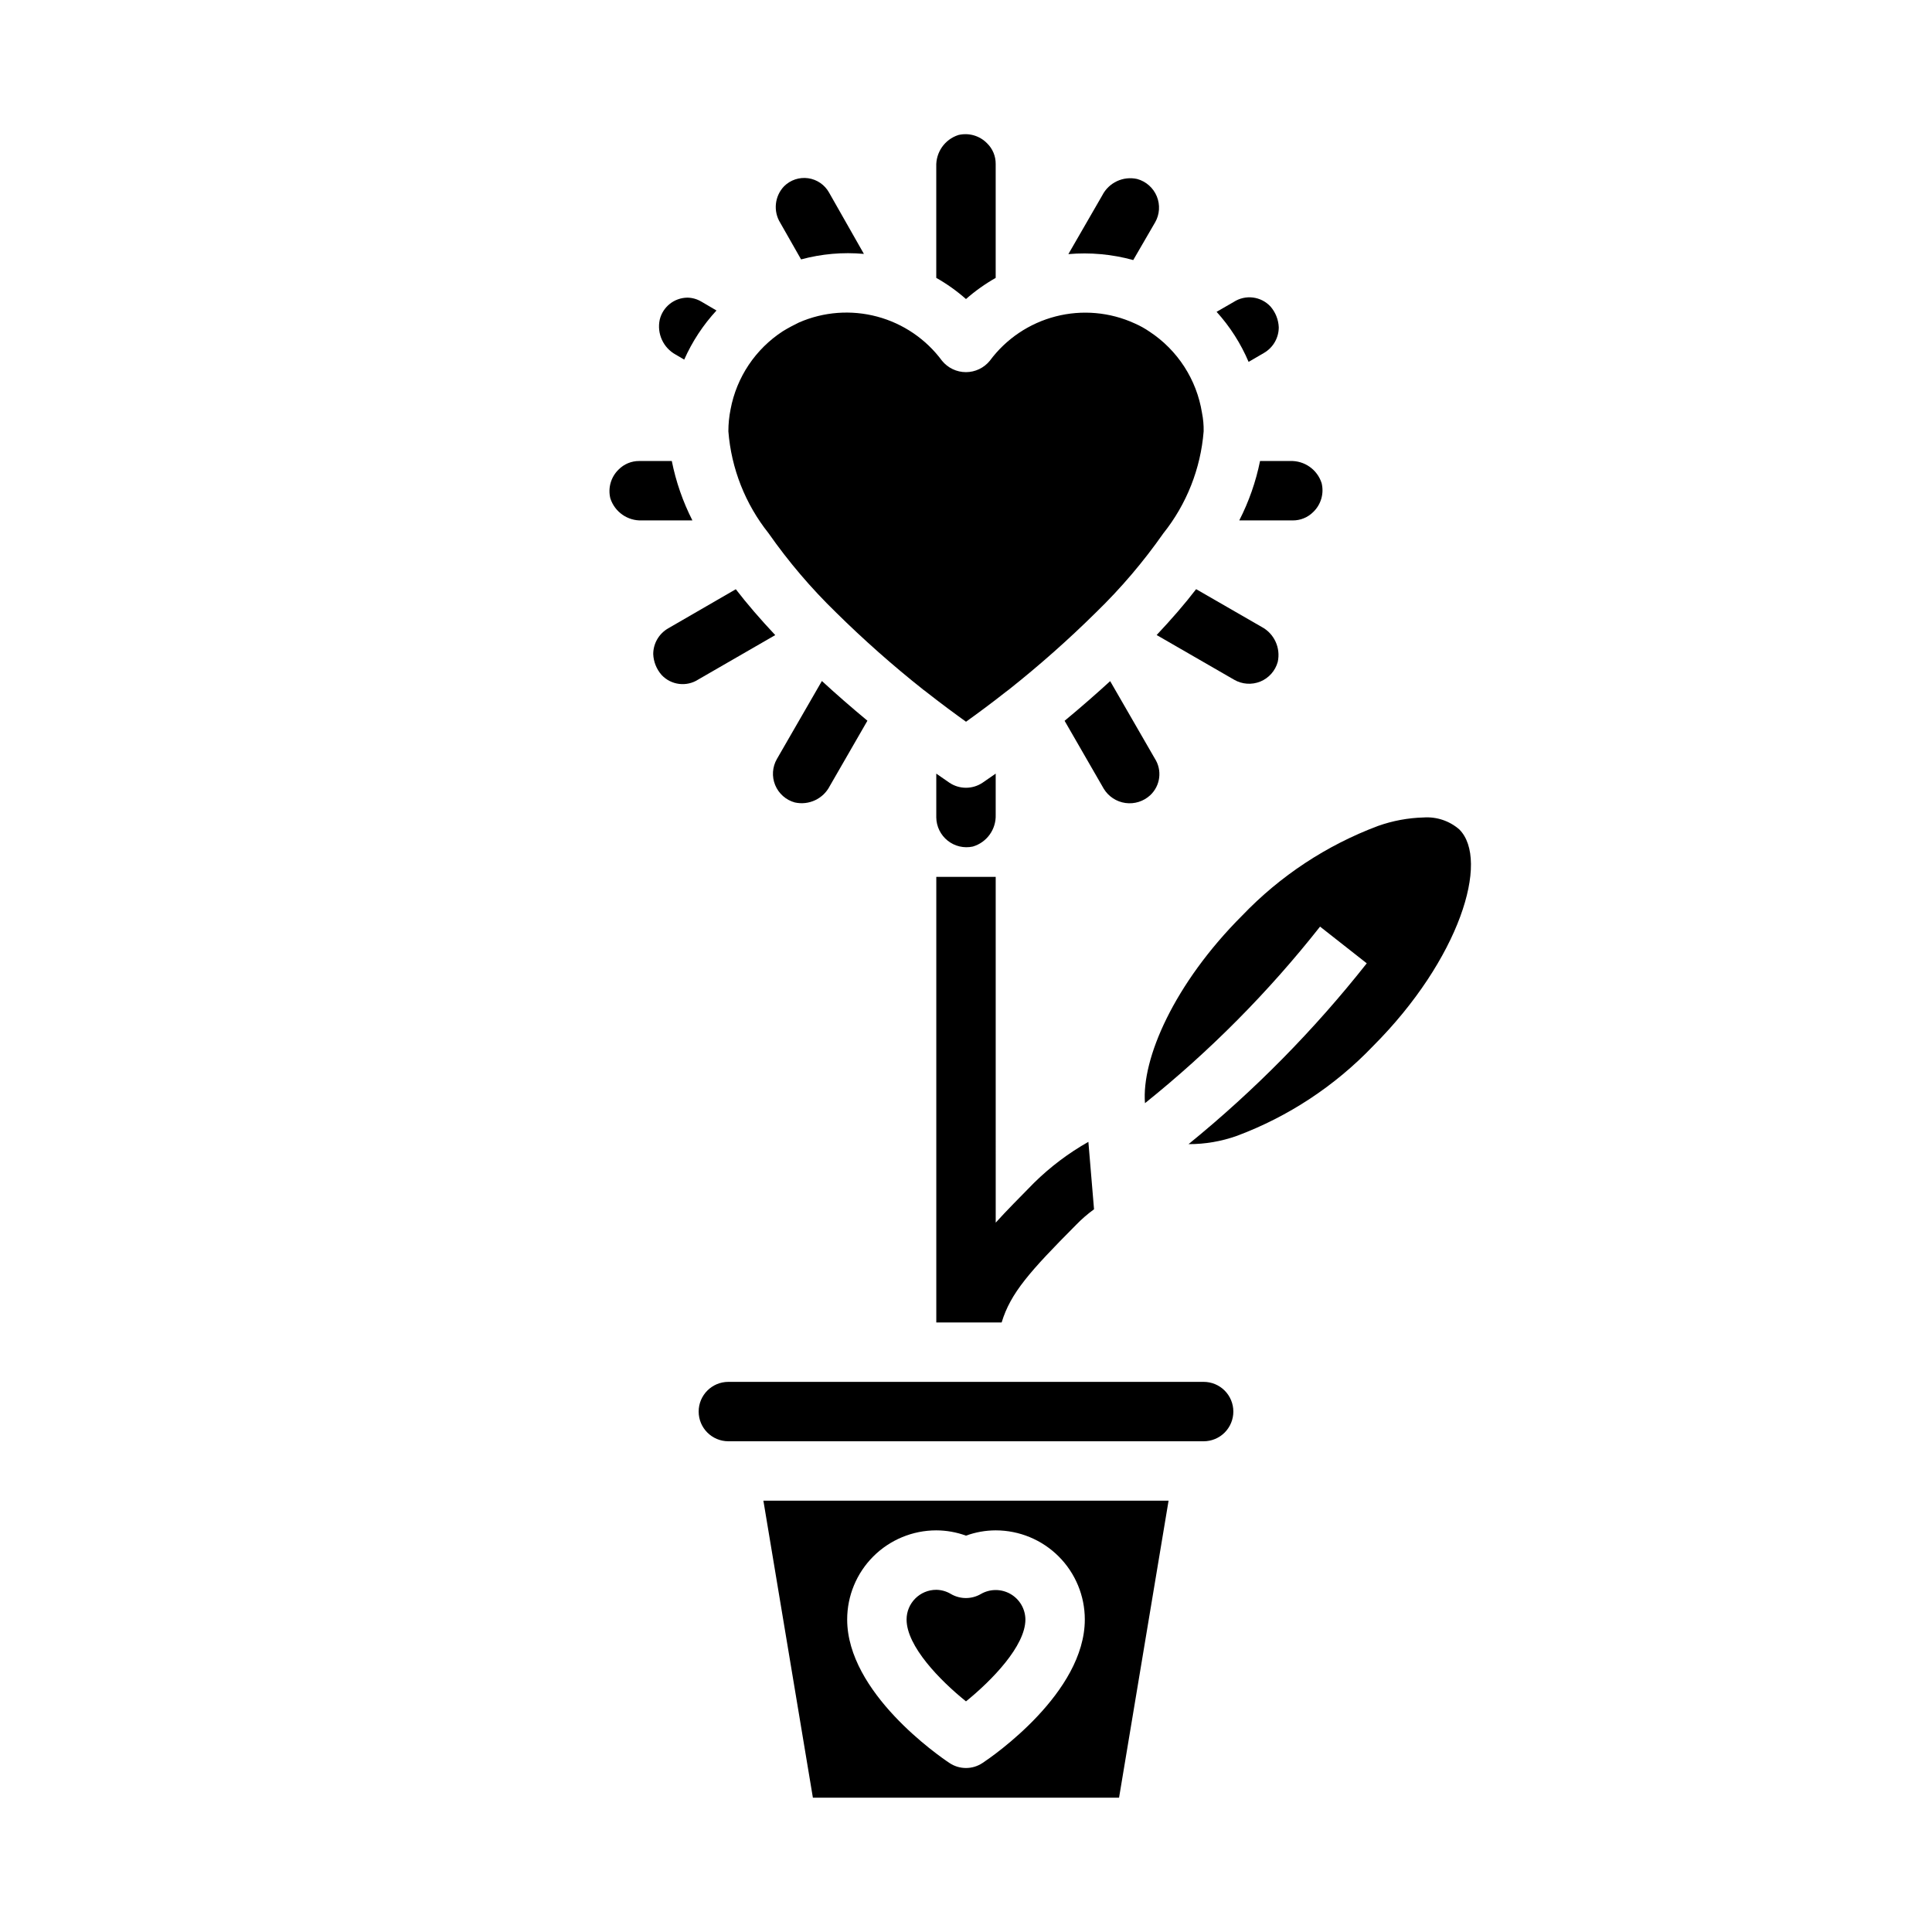
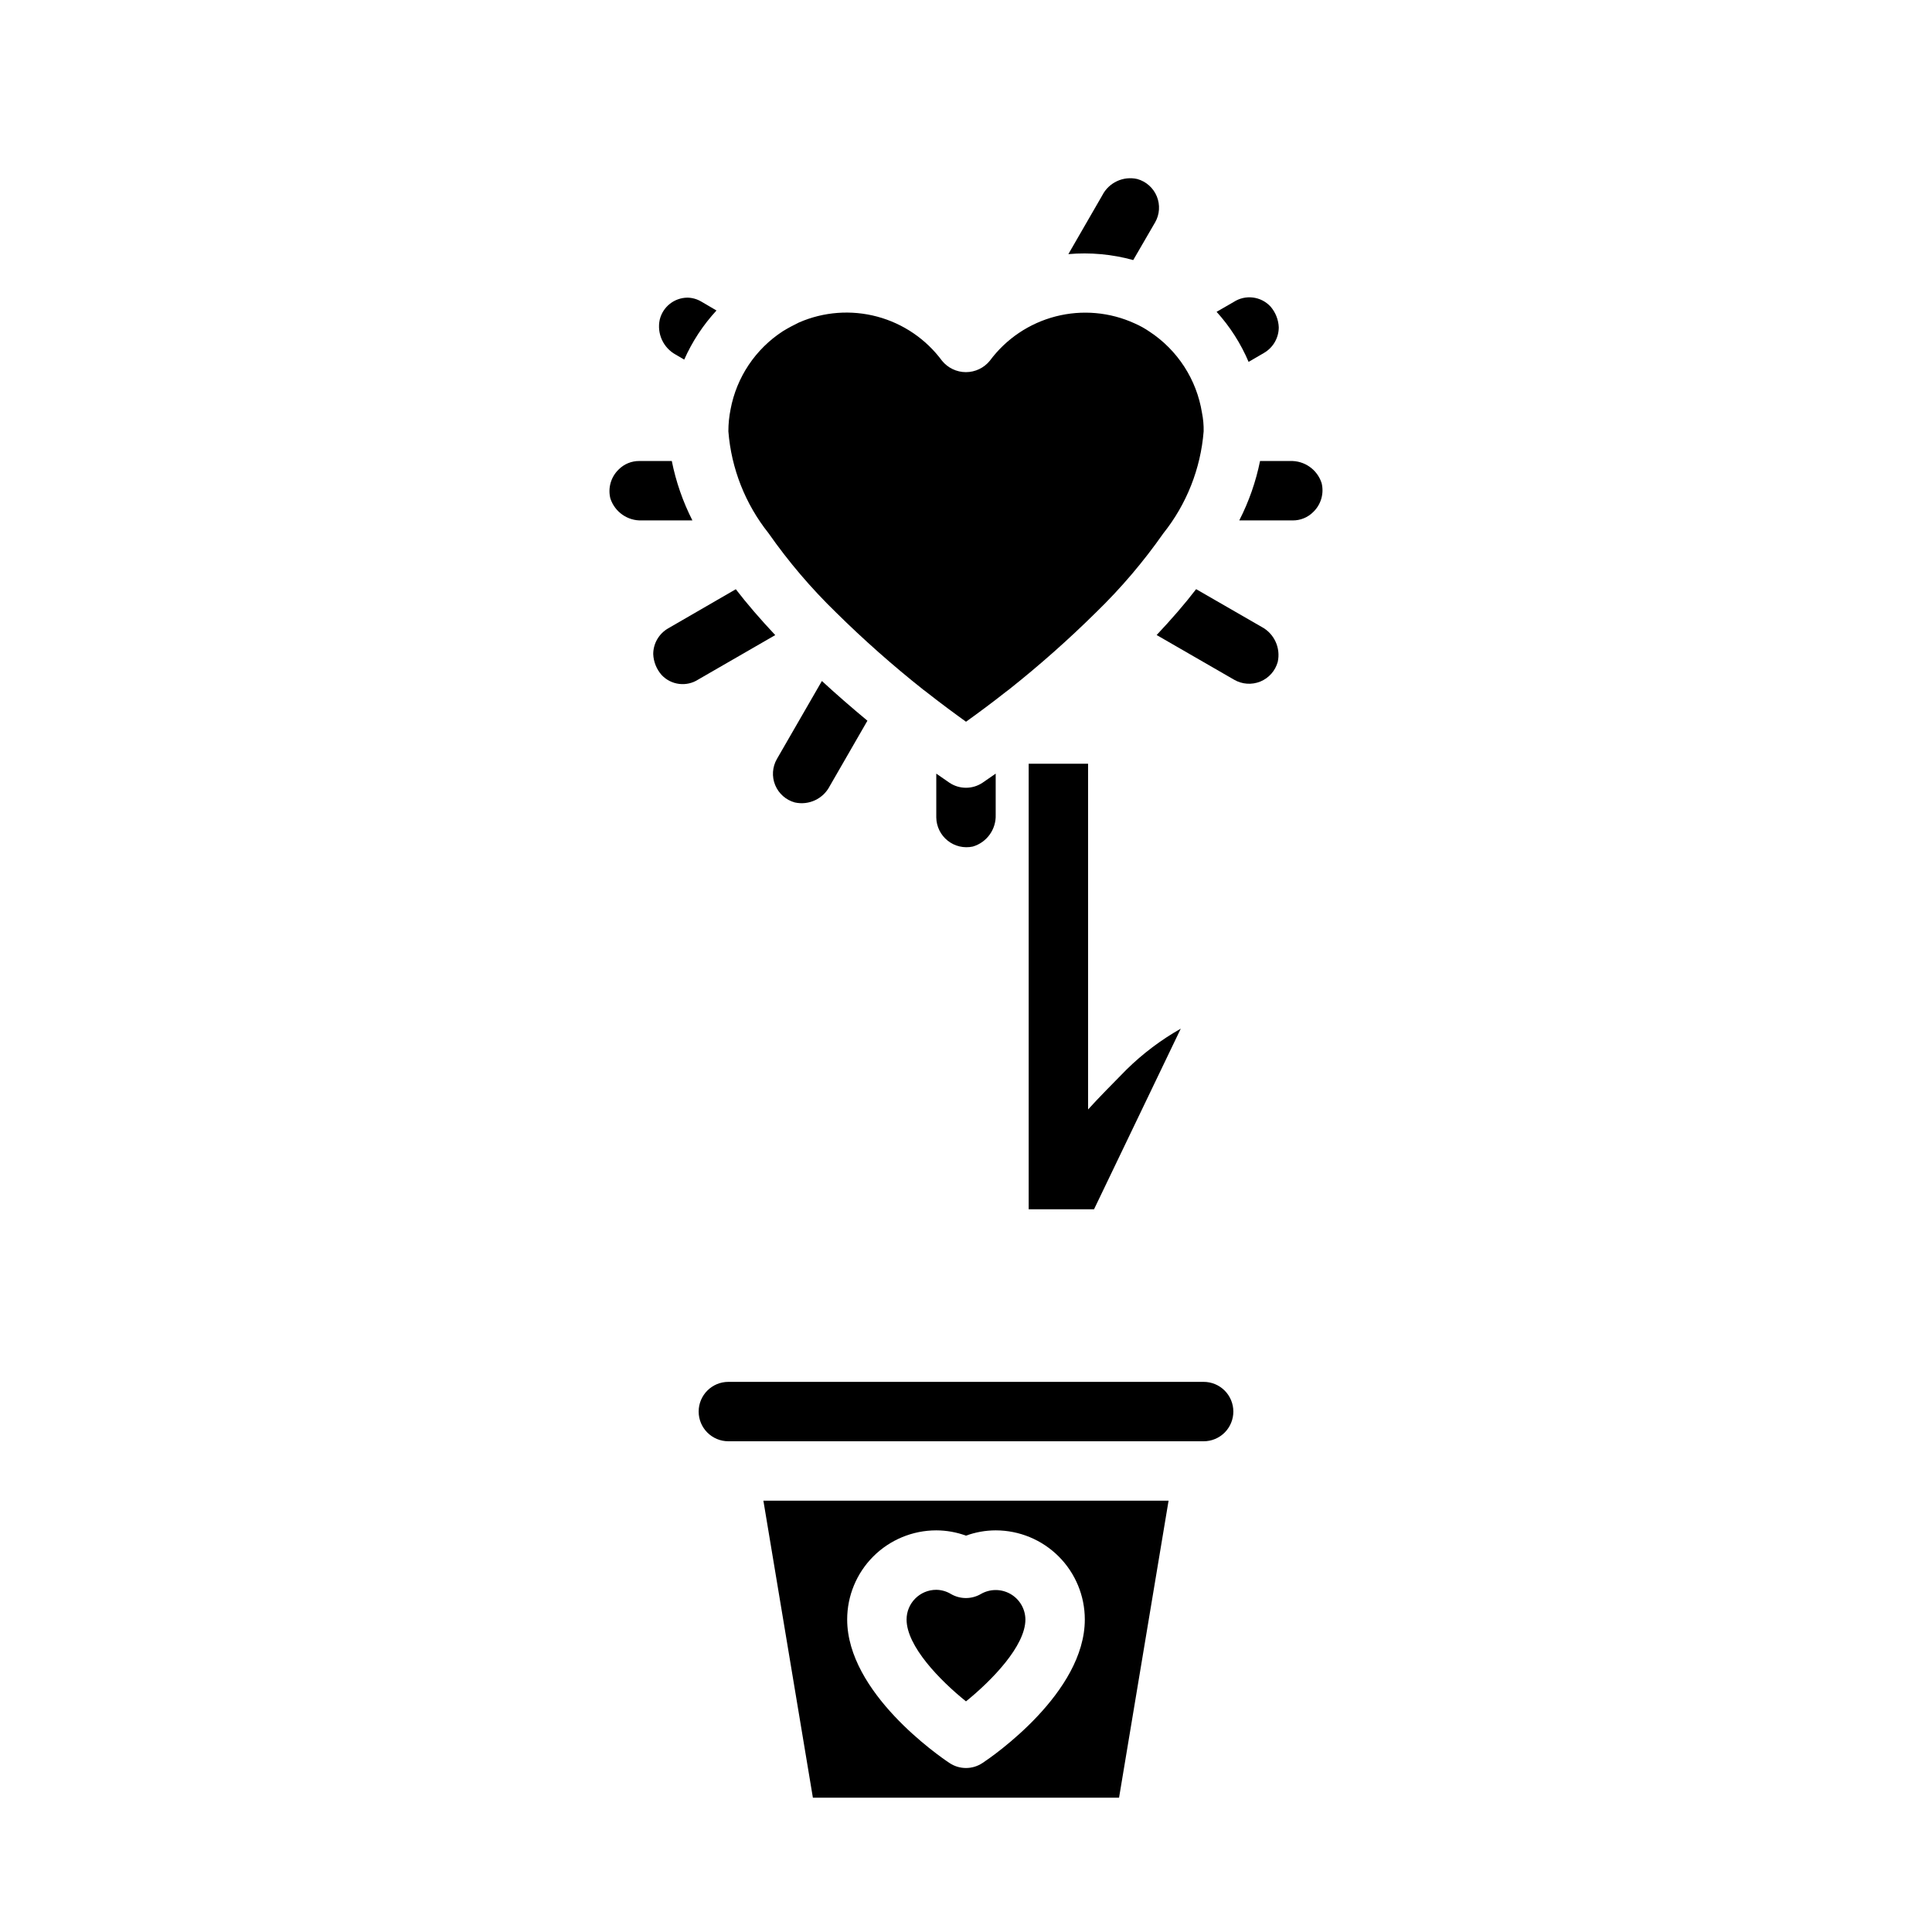
<svg xmlns="http://www.w3.org/2000/svg" fill="#000000" width="800px" height="800px" version="1.1" viewBox="144 144 512 512">
  <g>
    <path d="m470.85 518.08c0-2.086-0.832-4.09-2.305-5.566-1.477-1.477-3.481-2.305-5.566-2.305h-125.95c-4.348 0-7.875 3.523-7.875 7.871s3.527 7.871 7.875 7.871h125.95c2.086 0 4.09-0.828 5.566-2.305 1.473-1.477 2.305-3.477 2.305-5.566z" />
    <path d="m400 594.88c6.863-5.559 15.742-14.68 15.742-21.695-0.023-2.801-1.531-5.379-3.961-6.769-2.434-1.391-5.422-1.387-7.848 0.016-2.445 1.422-5.473 1.422-7.918 0-1.176-0.711-2.516-1.098-3.891-1.117-4.348 0-7.871 3.523-7.871 7.871 0 7.086 8.871 16.16 15.746 21.695z" />
    <path d="m440.56 620.41 13.125-78.719h-107.38l13.121 78.719zm-48.438-70.848c2.688 0.008 5.352 0.48 7.875 1.402 2.519-0.922 5.184-1.395 7.871-1.402 6.262 0 12.27 2.488 16.699 6.918 4.43 4.43 6.918 10.434 6.918 16.699 0 19.398-24.348 36.211-27.117 38.039l-0.004-0.004c-2.644 1.766-6.094 1.766-8.738 0-2.769-1.824-27.117-18.641-27.117-38.035 0-6.266 2.488-12.27 6.914-16.699 4.43-4.43 10.438-6.918 16.699-6.918z" />
    <path d="m444.32 212.92 5.785-9.973h0.004c1.211-2.109 1.379-4.66 0.457-6.91-0.926-2.25-2.836-3.949-5.184-4.598-3.719-0.844-7.535 0.941-9.27 4.336l-8.984 15.57c5.781-0.504 11.602 0.031 17.191 1.574z" />
    <path d="m329.06 324.07 20.387-11.762c-3.938-4.195-7.43-8.234-10.453-12.156l-17.949 10.383h0.004c-2.434 1.406-3.934 4-3.938 6.812 0.086 2.031 0.863 3.977 2.203 5.508 2.523 2.723 6.637 3.231 9.746 1.215z" />
-     <path d="m351.8 193.35c-2.519 2.625-2.938 6.625-1.016 9.711l5.512 9.684c5.418-1.469 11.059-1.965 16.648-1.457l-9.234-16.254c-1.148-2.062-3.195-3.469-5.535-3.801-2.34-0.328-4.695 0.453-6.375 2.117z" />
    <path d="m349.9 345.12c-1.223 2.113-1.398 4.672-0.473 6.93 0.926 2.254 2.844 3.957 5.195 4.606 3.719 0.836 7.531-0.949 9.273-4.34l9.98-17.32c-4.32-3.582-8.328-7.086-12.066-10.523z" />
    <path d="m337.61 252.47c-0.387 1.922-0.582 3.875-0.582 5.832 0.77 9.855 4.473 19.254 10.633 26.988 5.293 7.559 11.289 14.602 17.91 21.031 7.332 7.238 15.055 14.07 23.129 20.469 0.145 0.094 0.281 0.199 0.418 0.305 4.375 3.441 8.18 6.227 10.887 8.172 2.707-1.945 6.512-4.723 10.887-8.172 0.133-0.105 0.273-0.211 0.418-0.305 8.07-6.398 15.789-13.23 23.117-20.469 6.606-6.41 12.586-13.43 17.863-20.969 6.184-7.75 9.906-17.168 10.691-27.051 0.031-1.641-0.117-3.285-0.441-4.894-1.402-8.801-6.445-16.605-13.887-21.508-1.242-0.852-2.559-1.586-3.938-2.188-6.562-3.004-13.961-3.66-20.949-1.859-6.992 1.801-13.152 5.945-17.449 11.746-1.551 1.91-3.879 3.023-6.336 3.023-2.461 0-4.789-1.113-6.34-3.023-4.238-5.731-10.297-9.855-17.188-11.695-6.887-1.84-14.195-1.289-20.73 1.566-1.281 0.621-2.844 1.434-4.266 2.312-7.25 4.711-12.254 12.188-13.848 20.688z" />
-     <path d="m392.12 188.16v29.48c2.812 1.59 5.453 3.473 7.875 5.609 2.426-2.129 5.062-4.008 7.871-5.602v-30.199c0.02-2.055-0.797-4.027-2.269-5.461-1.973-2.031-4.867-2.867-7.617-2.207-3.613 1.16-6.008 4.586-5.859 8.379z" />
    <path d="m471.07 324.14c2.113 1.223 4.672 1.398 6.934 0.477 2.258-0.926 3.961-2.848 4.609-5.199 0.824-3.719-0.938-7.531-4.309-9.305l-17.32-9.98c-3.016 3.938-6.504 7.941-10.461 12.156z" />
    <path d="m470.93 224.03-4.519 2.606c3.551 3.918 6.414 8.398 8.48 13.266l4.062-2.363h-0.004c2.434-1.402 3.934-3.996 3.938-6.801-0.086-2.031-0.859-3.977-2.195-5.512-2.531-2.719-6.648-3.223-9.762-1.195z" />
    <path d="m326.16 222.88c-3.484 0.039-6.496 2.434-7.32 5.816-0.801 3.688 0.918 7.465 4.227 9.281l2.258 1.324c2.117-4.781 5.004-9.176 8.551-13.016l-4.023-2.363v0.004c-1.117-0.664-2.391-1.027-3.691-1.047z" />
    <path d="m401.79 368.35c3.715-1.086 6.215-4.555 6.078-8.422v-10.91c-2.094 1.473-3.387 2.363-3.504 2.426-2.644 1.762-6.094 1.762-8.738 0-0.117-0.078-1.41-0.953-3.504-2.426v11.617c0.035 2.394 1.141 4.648 3.012 6.141 1.871 1.496 4.312 2.074 6.656 1.574z" />
    <path d="m307.94 268.43c-2.035 1.973-2.871 4.875-2.195 7.629 1.156 3.609 4.578 6.008 8.367 5.856h13.383c-2.531-4.973-4.367-10.27-5.461-15.742h-8.629c-2.051-0.016-4.023 0.797-5.465 2.258z" />
-     <path d="m426.13 335.02 10.367 17.988c1.25 2.062 3.363 3.457 5.754 3.793 2.391 0.336 4.805-0.422 6.574-2.062 2.711-2.535 3.215-6.648 1.188-9.762l-11.809-20.469c-3.762 3.441-7.758 6.938-12.074 10.512z" />
    <path d="m492.05 279.66c2.035-1.973 2.871-4.879 2.195-7.629-1.156-3.613-4.578-6.008-8.367-5.856h-7.953c-1.105 5.473-2.961 10.77-5.508 15.742h14.168c2.051 0.016 4.023-0.801 5.465-2.258z" />
-     <path d="m530.71 363.79c-2.609-2.262-6.008-3.394-9.449-3.152-4.117 0.109-8.191 0.867-12.074 2.246-13.625 5.106-25.926 13.219-35.984 23.734-18.027 18.02-26.719 37.957-25.773 49.734 17.191-13.789 32.758-29.488 46.398-46.793l12.375 9.73c-13.938 17.656-29.777 33.727-47.23 47.918 4.383 0.016 8.734-0.734 12.863-2.211 13.633-5.106 25.941-13.223 36.004-23.742 22.996-23.012 31.039-49.336 22.871-57.465z" />
-     <path d="m433.93 464.47c-1.688 1.23-3.269 2.598-4.723 4.094-12.359 12.438-17.398 18.105-19.758 25.898h-17.32v-118.08h15.742l0.004 91.629c2.914-3.227 6.297-6.613 10.156-10.547 4.305-4.234 9.148-7.887 14.402-10.863z" />
+     <path d="m433.93 464.47h-17.32v-118.08h15.742l0.004 91.629c2.914-3.227 6.297-6.613 10.156-10.547 4.305-4.234 9.148-7.887 14.402-10.863z" />
  </g>
</svg>